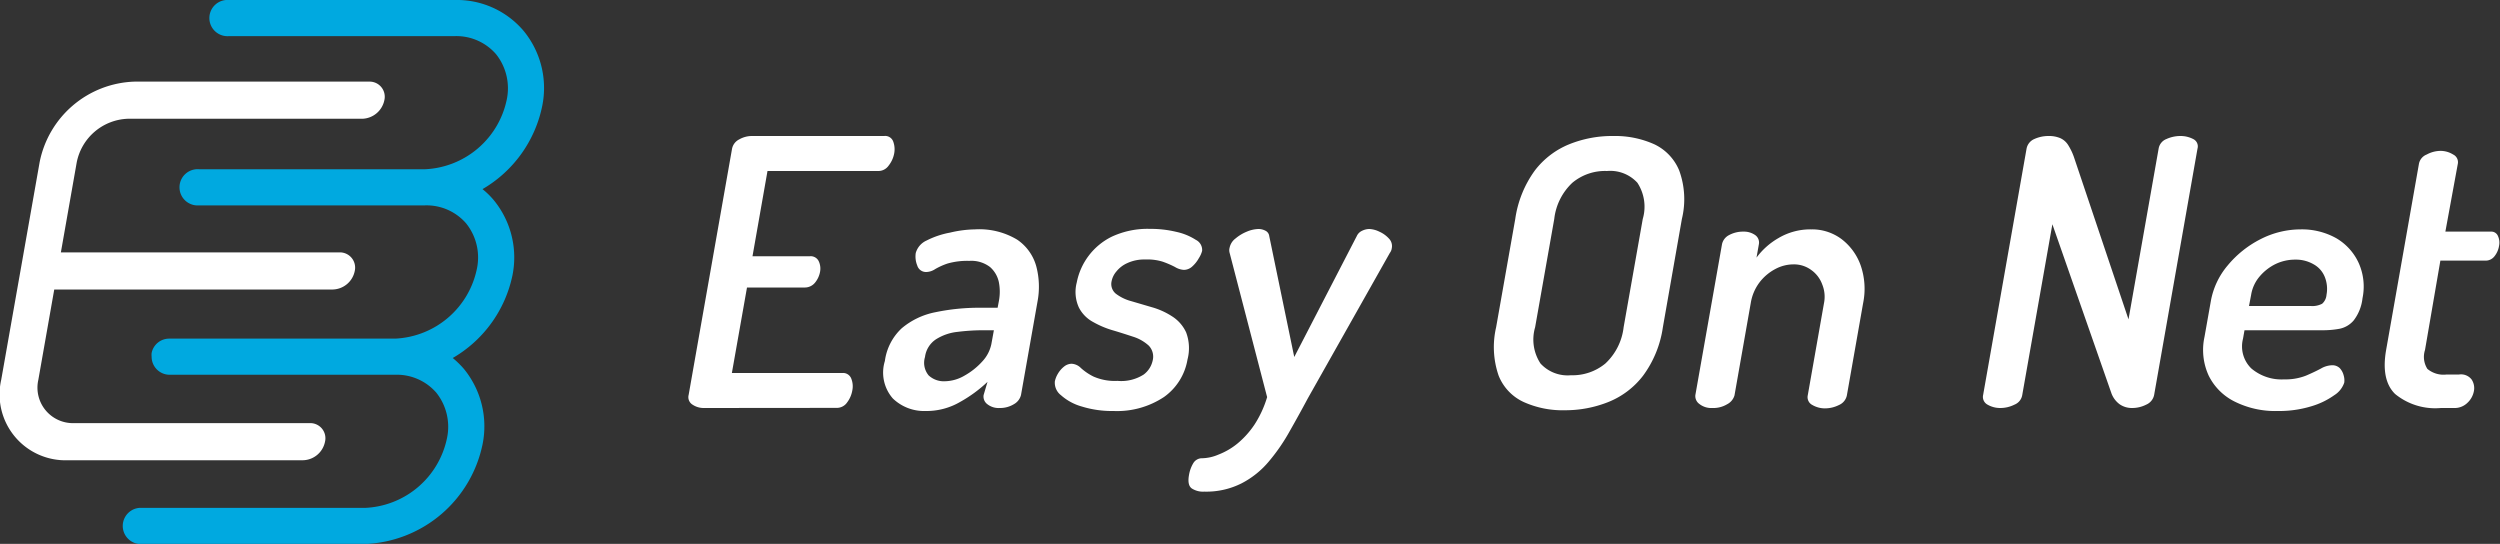
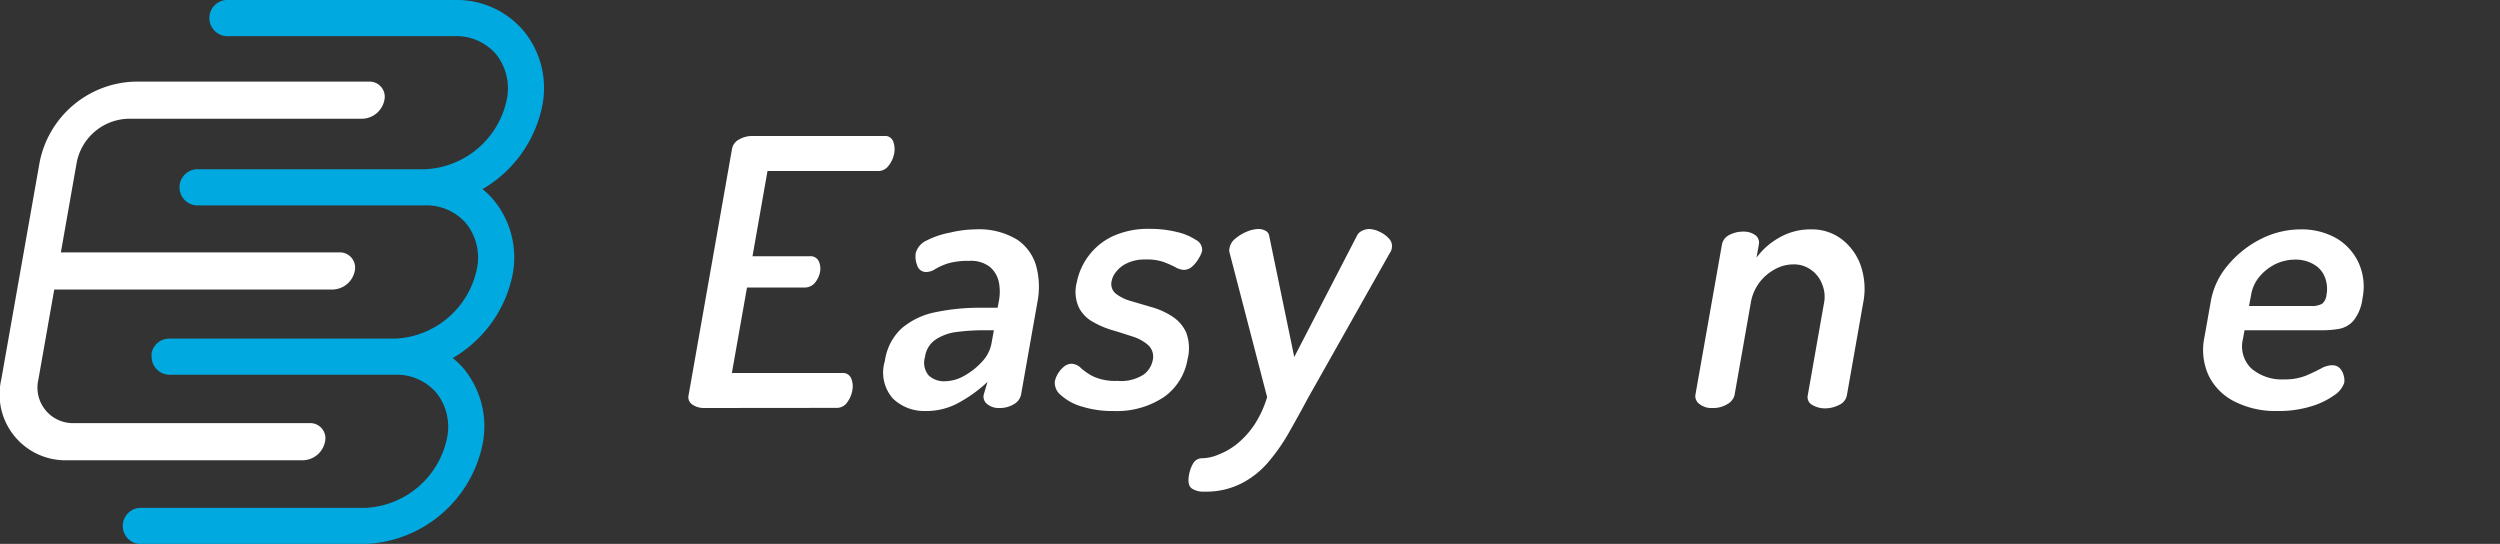
<svg xmlns="http://www.w3.org/2000/svg" id="Layer_1" data-name="Layer 1" viewBox="0 0 200 43.51">
  <rect x="0" y="0" width="200" height="43.51" fill="#333333" stroke="none" />
  <defs>
    <style>.cls-1{fill:#fff;}.cls-2{fill:#00a9e0;}</style>
  </defs>
  <g id="logotype">
    <path class="cls-1" d="M56.3,60.88a1.59,1.59,0,0,1-.9-.27.7.7,0,0,1-.31-.77l3.47-19.68a1.07,1.07,0,0,1,.58-.77,2.06,2.06,0,0,1,1-.27h10.6a.68.68,0,0,1,.72.45,1.79,1.79,0,0,1,.08.92,2.23,2.23,0,0,1-.45,1,1,1,0,0,1-.85.43H61.4l-1.2,6.82h4.59a.71.71,0,0,1,.7.38,1.39,1.39,0,0,1,.11.89,1.91,1.91,0,0,1-.38.82,1.05,1.05,0,0,1-.88.41H59.76l-1.21,6.84h8.84a.7.7,0,0,1,.7.42,1.66,1.66,0,0,1,.09,1,2.19,2.19,0,0,1-.4.92,1,1,0,0,1-.88.45Z" transform="translate(0 -28.24)" />
    <path class="cls-1" d="M74.05,61.12a3.6,3.6,0,0,1-2.62-1,3.14,3.14,0,0,1-.64-3,4.36,4.36,0,0,1,1.35-2.62,5.94,5.94,0,0,1,2.68-1.28,17.13,17.13,0,0,1,3.68-.36h1.31l.1-.53a4,4,0,0,0,0-1.51,2.21,2.21,0,0,0-.71-1.22,2.46,2.46,0,0,0-1.65-.49,5.76,5.76,0,0,0-1.74.21,5.35,5.35,0,0,0-1,.45,1.34,1.34,0,0,1-.69.23.73.73,0,0,1-.74-.52,1.9,1.9,0,0,1-.12-1,1.56,1.56,0,0,1,.87-1A6.82,6.82,0,0,1,76,46.85,9.12,9.12,0,0,1,78,46.59a5.88,5.88,0,0,1,3.37.82,3.78,3.78,0,0,1,1.53,2.13,6.36,6.36,0,0,1,.1,2.83l-1.32,7.47a1.16,1.16,0,0,1-.56.73,2.11,2.11,0,0,1-1.14.31,1.46,1.46,0,0,1-1-.31.76.76,0,0,1-.29-.73L79,58.79A10.85,10.85,0,0,1,76.8,60.4,5.33,5.33,0,0,1,74.05,61.12Zm1.56-2.38a3.21,3.21,0,0,0,1.55-.45,5.57,5.57,0,0,0,1.42-1.13,2.88,2.88,0,0,0,.73-1.4l.2-1.1h-.75a16.72,16.72,0,0,0-2.16.13,4,4,0,0,0-1.73.6A2,2,0,0,0,74,56.8a1.58,1.58,0,0,0,.29,1.47A1.78,1.78,0,0,0,75.61,58.74Z" transform="translate(0 -28.24)" />
    <path class="cls-1" d="M89.09,61.12a8.17,8.17,0,0,1-2.55-.36,4.22,4.22,0,0,1-1.67-.91,1.25,1.25,0,0,1-.48-1.11,2,2,0,0,1,.24-.6,2.06,2.06,0,0,1,.49-.57,1,1,0,0,1,.59-.23,1.11,1.11,0,0,1,.76.34,4.48,4.48,0,0,0,1,.68,4.23,4.23,0,0,0,1.93.35,3.33,3.33,0,0,0,2.1-.51,1.89,1.89,0,0,0,.71-1.1,1.27,1.27,0,0,0-.31-1.21,3.33,3.33,0,0,0-1.21-.7c-.52-.17-1.07-.35-1.65-.52A7.35,7.35,0,0,1,87.45,54a2.72,2.72,0,0,1-1.14-1.16,3,3,0,0,1-.17-2,5.19,5.19,0,0,1,2.77-3.65,6.76,6.76,0,0,1,3.1-.64,8.71,8.71,0,0,1,2.1.24,4.73,4.73,0,0,1,1.56.64.9.9,0,0,1,.5.88,2,2,0,0,1-.26.58,2.53,2.53,0,0,1-.51.65,1,1,0,0,1-.69.29,1.54,1.54,0,0,1-.71-.23,7.36,7.36,0,0,0-1-.43A4.13,4.13,0,0,0,91.62,49a3.21,3.21,0,0,0-1.44.29,2.34,2.34,0,0,0-.87.67,1.68,1.68,0,0,0-.38.77,1,1,0,0,0,.33,1,3.52,3.52,0,0,0,1.23.6l1.67.49a5.89,5.89,0,0,1,1.61.73,3,3,0,0,1,1.12,1.28A3.58,3.58,0,0,1,95,57a4.61,4.61,0,0,1-1.88,3A6.78,6.78,0,0,1,89.09,61.12Z" transform="translate(0 -28.24)" />
    <path class="cls-1" d="M96.35,67.57a1.65,1.65,0,0,1-1-.25c-.25-.17-.33-.53-.23-1.08a2.69,2.69,0,0,1,.34-.94.81.81,0,0,1,.73-.4,3.48,3.48,0,0,0,1.28-.29A5.55,5.55,0,0,0,99,63.72a7,7,0,0,0,1.37-1.53,8.47,8.47,0,0,0,1-2.18l-3-11.54a.76.76,0,0,1,0-.42,1.23,1.23,0,0,1,.47-.73,3.35,3.35,0,0,1,.91-.55,2.55,2.55,0,0,1,.93-.21,1.19,1.19,0,0,1,.56.14.55.55,0,0,1,.3.43l2,9.67,5-9.67a.86.86,0,0,1,.43-.43,1.36,1.36,0,0,1,.56-.14,2,2,0,0,1,.81.21,2.3,2.3,0,0,1,.77.55.86.86,0,0,1,.23.79.75.75,0,0,1-.15.36L104.63,60.1q-.69,1.29-1.44,2.61a15,15,0,0,1-1.66,2.42,7.06,7.06,0,0,1-2.19,1.77A6.25,6.25,0,0,1,96.35,67.57Z" transform="translate(0 -28.24)" />
-     <path class="cls-1" d="M125.18,61.06a7.57,7.57,0,0,1-3.29-.66,3.92,3.92,0,0,1-2-2.11,7,7,0,0,1-.2-3.87l1.53-8.66a8.67,8.67,0,0,1,1.56-3.87,6.57,6.57,0,0,1,2.76-2.11,9.19,9.19,0,0,1,3.52-.66,7.65,7.65,0,0,1,3.28.66,4,4,0,0,1,2,2.11,6.7,6.7,0,0,1,.21,3.87l-1.52,8.66a8.57,8.57,0,0,1-1.58,3.87,6.57,6.57,0,0,1-2.78,2.11A9.29,9.29,0,0,1,125.18,61.06Zm.49-2.8a4.12,4.12,0,0,0,2.76-.94,4.7,4.7,0,0,0,1.46-2.9l1.53-8.66a3.49,3.49,0,0,0-.43-2.9,2.94,2.94,0,0,0-2.43-.94,4.08,4.08,0,0,0-2.77.94,4.69,4.69,0,0,0-1.45,2.9l-1.53,8.66a3.49,3.49,0,0,0,.43,2.9A2.94,2.94,0,0,0,125.67,58.26Z" transform="translate(0 -28.24)" />
    <path class="cls-1" d="M137,60.88a1.55,1.55,0,0,1-1.06-.33.77.77,0,0,1-.31-.71l2.13-12.06a1.07,1.07,0,0,1,.56-.73,2.35,2.35,0,0,1,1.17-.28,1.55,1.55,0,0,1,.93.28.73.73,0,0,1,.29.73l-.19,1.07a5.74,5.74,0,0,1,1.75-1.56,5,5,0,0,1,2.63-.7,3.94,3.94,0,0,1,2.44.79,4.56,4.56,0,0,1,1.52,2.11,5.74,5.74,0,0,1,.19,3l-1.3,7.38a1.07,1.07,0,0,1-.63.77,2.51,2.51,0,0,1-1.13.27,2,2,0,0,1-1-.27.7.7,0,0,1-.37-.77l1.3-7.38a2.6,2.6,0,0,0-.14-1.49,2.43,2.43,0,0,0-.88-1.16,2.33,2.33,0,0,0-1.44-.45,3.08,3.08,0,0,0-1.43.37,3.84,3.84,0,0,0-1.26,1.06,3.72,3.72,0,0,0-.71,1.67l-1.3,7.38a1.16,1.16,0,0,1-.59.71A2.13,2.13,0,0,1,137,60.88Z" transform="translate(0 -28.24)" />
-     <path class="cls-1" d="M160,60.88a2,2,0,0,1-1-.27.7.7,0,0,1-.35-.77l3.47-19.68a1.05,1.05,0,0,1,.63-.8,2.73,2.73,0,0,1,1.13-.24,2.32,2.32,0,0,1,.94.17,1.44,1.44,0,0,1,.63.55,4.7,4.7,0,0,1,.5,1.07l4.33,12.88,2.41-13.66a1,1,0,0,1,.63-.77,2.7,2.7,0,0,1,1.13-.24,2.19,2.19,0,0,1,1,.24.65.65,0,0,1,.35.77l-3.47,19.71a1.07,1.07,0,0,1-.63.77,2.47,2.47,0,0,1-1.13.27,1.71,1.71,0,0,1-1-.3,1.91,1.91,0,0,1-.65-.86l-4.73-13.54-2.41,13.66a1,1,0,0,1-.62.77A2.52,2.52,0,0,1,160,60.88Z" transform="translate(0 -28.24)" />
    <path class="cls-1" d="M182.22,61.12a7.26,7.26,0,0,1-3.44-.75,4.58,4.58,0,0,1-2.08-2.07,4.91,4.91,0,0,1-.34-3.11l.5-2.82a6.06,6.06,0,0,1,1.35-2.89,8.27,8.27,0,0,1,2.62-2.1,7.07,7.07,0,0,1,3.23-.79,5.63,5.63,0,0,1,2.83.7,4.43,4.43,0,0,1,1.81,2A4.61,4.61,0,0,1,189,52.1a3.54,3.54,0,0,1-.71,1.78,2,2,0,0,1-1.12.66,7.31,7.31,0,0,1-1.33.12h-6.28l-.12.68a2.46,2.46,0,0,0,.66,2.37,3.73,3.73,0,0,0,2.63.88,4.47,4.47,0,0,0,1.75-.3q.7-.3,1.2-.57a1.88,1.88,0,0,1,.88-.26.85.85,0,0,1,.62.23,1.32,1.32,0,0,1,.31.57,1.38,1.38,0,0,1,.05.59,1.89,1.89,0,0,1-.79,1,6.15,6.15,0,0,1-1.87.9A8.76,8.76,0,0,1,182.22,61.12Zm-2.3-8.4h4.94a1.68,1.68,0,0,0,.91-.18,1.05,1.05,0,0,0,.35-.71,2.57,2.57,0,0,0-.14-1.44,2,2,0,0,0-.88-1,2.84,2.84,0,0,0-1.49-.38,3.62,3.62,0,0,0-1.58.36,3.94,3.94,0,0,0-1.27,1,3,3,0,0,0-.67,1.46Z" transform="translate(0 -28.24)" />
-     <path class="cls-1" d="M195.28,60.88a5.07,5.07,0,0,1-3.67-1.12c-.76-.74-1-1.92-.72-3.52l2.63-14.92a1,1,0,0,1,.62-.72,2.36,2.36,0,0,1,1.11-.29,1.92,1.92,0,0,1,1,.29.68.68,0,0,1,.38.72l-1,5.45h3.64a.57.57,0,0,1,.57.36,1.26,1.26,0,0,1,.08.8,1.75,1.75,0,0,1-.36.81.89.89,0,0,1-.7.35h-3.63L194,56.24a1.79,1.79,0,0,0,.19,1.51,2,2,0,0,0,1.54.45h1a1.07,1.07,0,0,1,1,.4,1.25,1.25,0,0,1,.18.94,1.7,1.7,0,0,1-.51.92,1.46,1.46,0,0,1-1.1.42Z" transform="translate(0 -28.24)" />
  </g>
  <g id="logomark">
    <path class="cls-2" d="M43.38,36.71a7.2,7.2,0,0,0-1.49-6,7,7,0,0,0-5.51-2.47H18.32a1.45,1.45,0,1,0,0,2.89H36.38a4.2,4.2,0,0,1,3.3,1.44,4.38,4.38,0,0,1,.86,3.64A7,7,0,0,1,34,41.78H15.93a1.45,1.45,0,1,0,0,2.89H34a4.19,4.19,0,0,1,3.29,1.44,4.36,4.36,0,0,1,.86,3.64,7,7,0,0,1-6.53,5.58H13.54a1.43,1.43,0,0,0-1.41,1.15,1.36,1.36,0,0,0,0,.29,1.44,1.44,0,0,0,1.44,1.45H31.62a4.18,4.18,0,0,1,3.28,1.43,4.37,4.37,0,0,1,.86,3.64,7,7,0,0,1-6.54,5.58H11.15a1.45,1.45,0,0,0,0,2.89H29.22a10,10,0,0,0,9.39-8,7.26,7.26,0,0,0-1.49-6,7.47,7.47,0,0,0-.9-.88A10,10,0,0,0,41,50.25a7.23,7.23,0,0,0-1.5-6,6.24,6.24,0,0,0-.9-.88A10,10,0,0,0,43.38,36.71Z" transform="translate(0 -28.24)" />
    <path class="cls-1" d="M26.63,51.4a1.84,1.84,0,0,0,1.75-1.48,1.22,1.22,0,0,0-1.22-1.49H4.87l1.27-7.21a4.33,4.33,0,0,1,4.09-3.48H29a1.86,1.86,0,0,0,1.75-1.49,1.21,1.21,0,0,0-1.22-1.48H10.76a8,8,0,0,0-7.59,6.45L.1,58.61a5.27,5.27,0,0,0,5.32,6.45h18.8A1.84,1.84,0,0,0,26,63.58a1.21,1.21,0,0,0-1.22-1.49H5.94a2.84,2.84,0,0,1-2.87-3.48L4.34,51.4Z" transform="translate(0 -28.24)" />
  </g>
</svg>